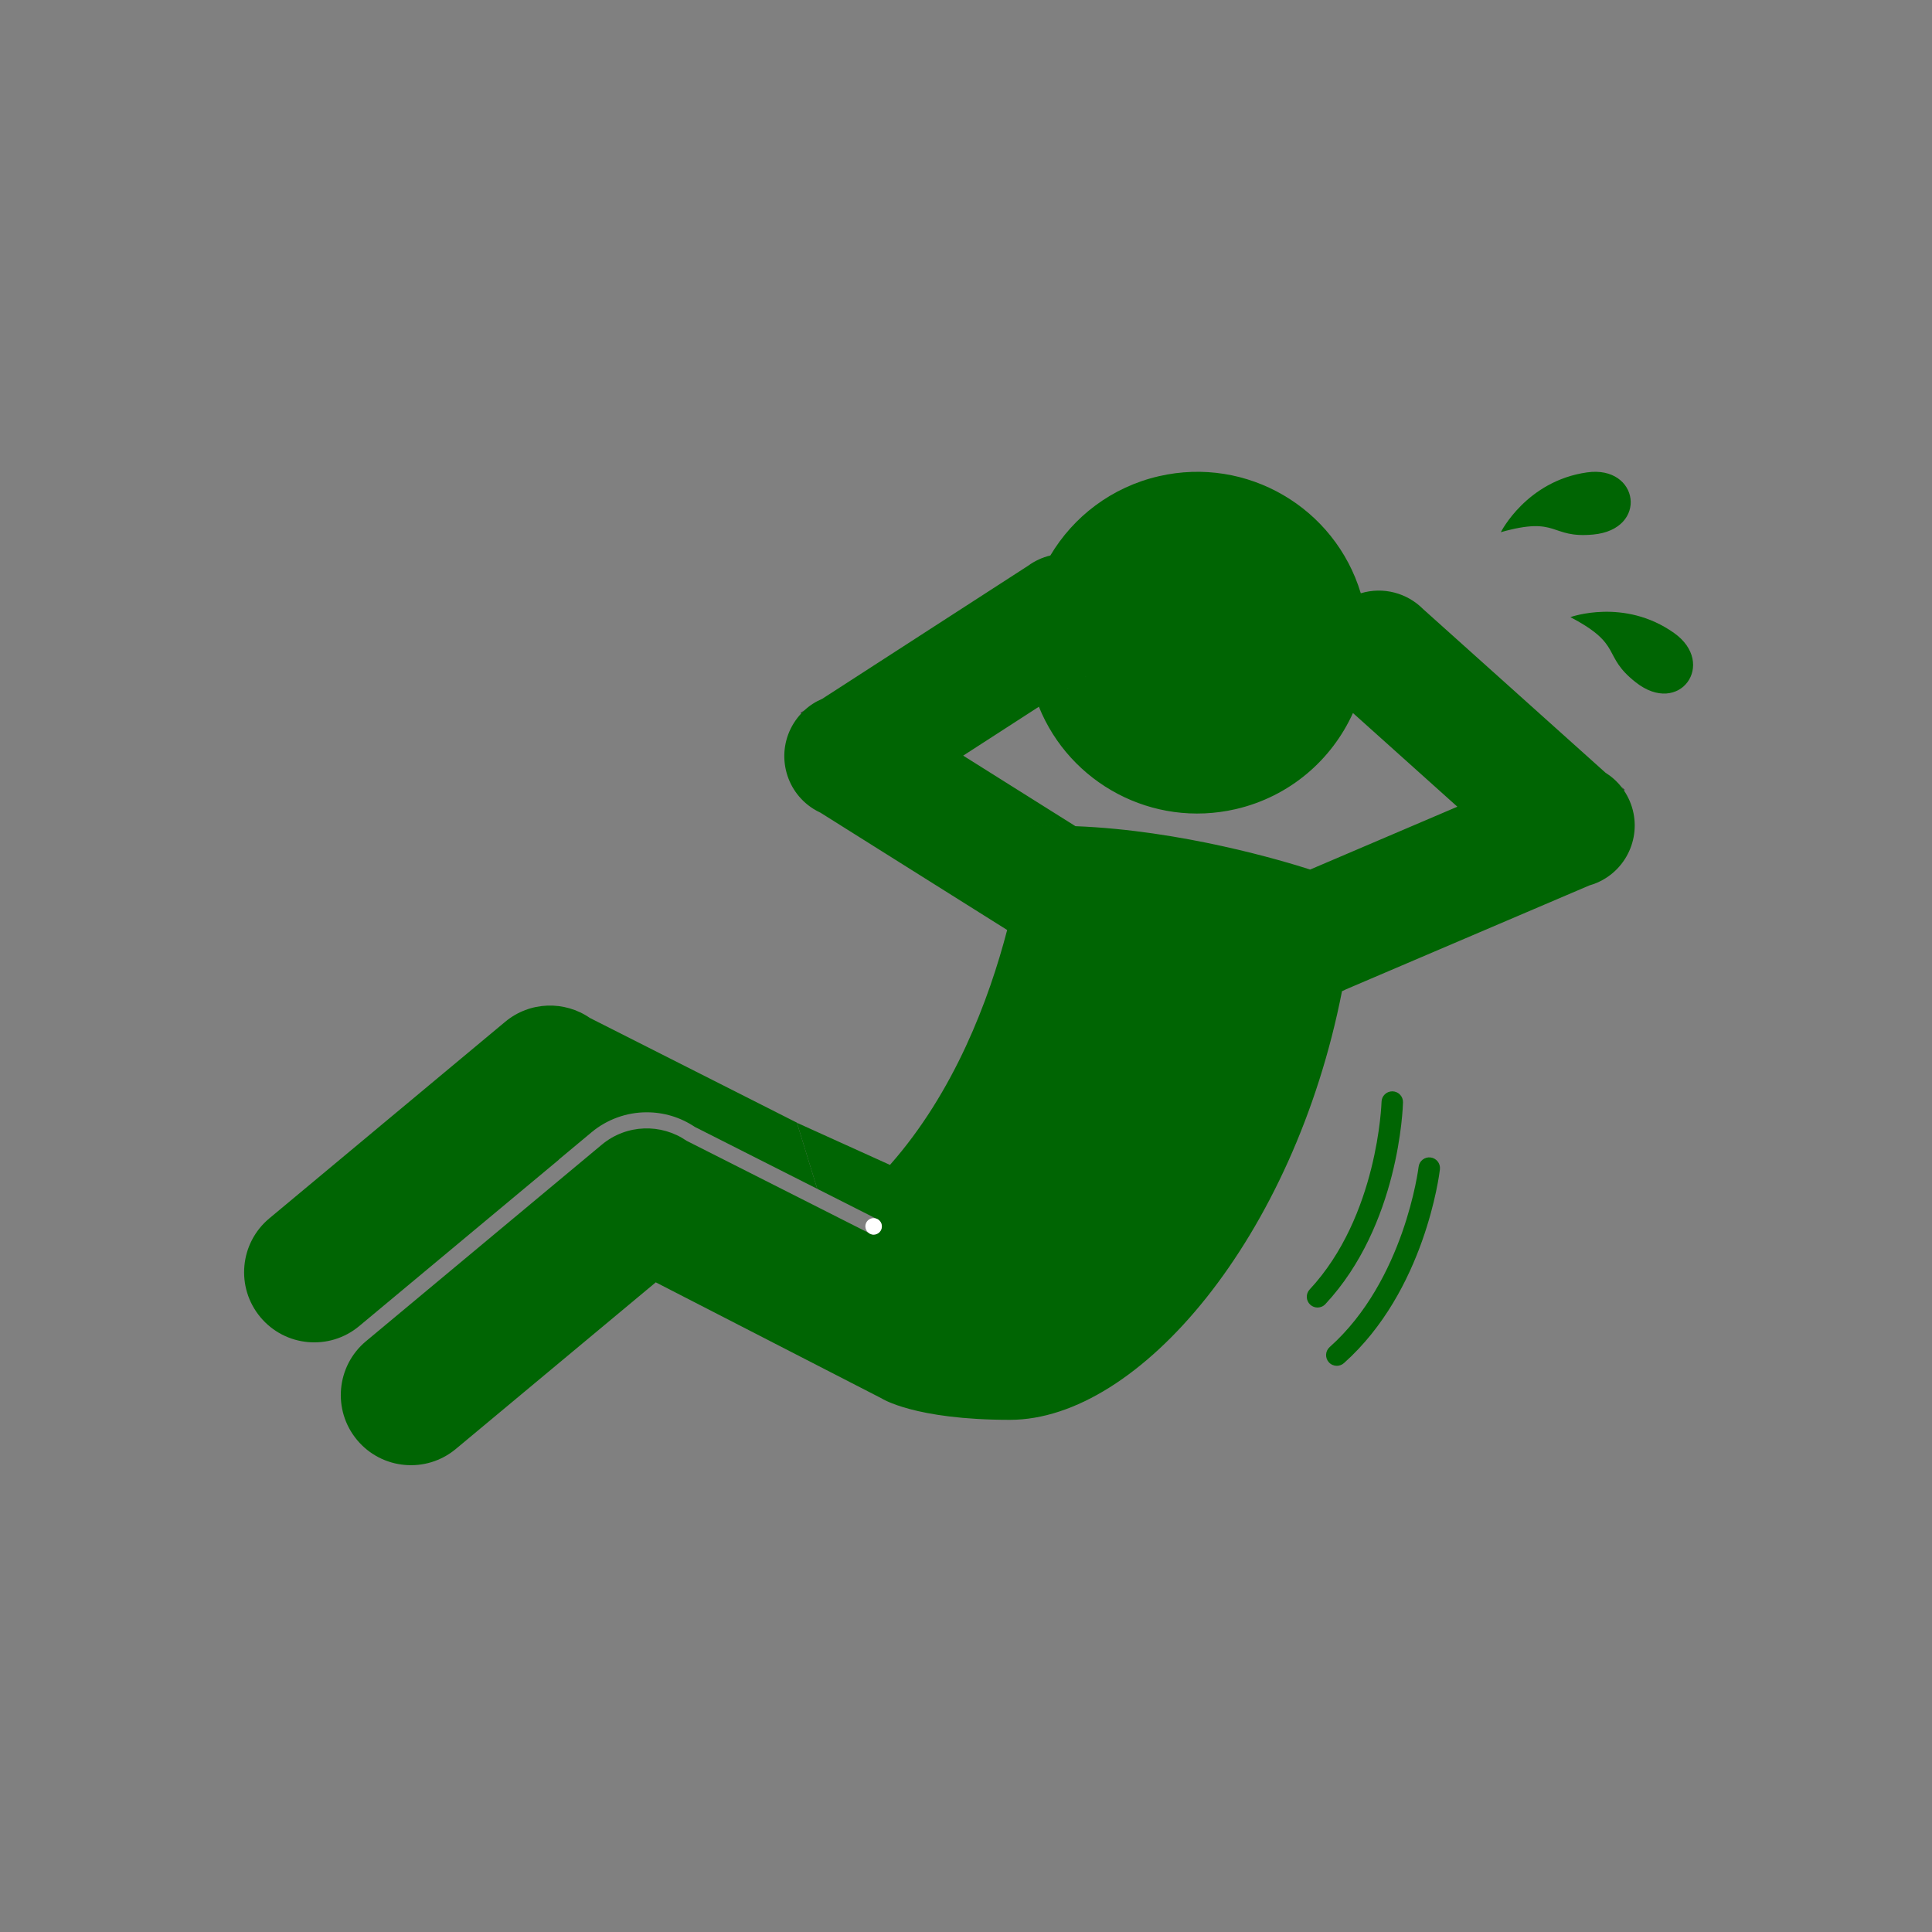
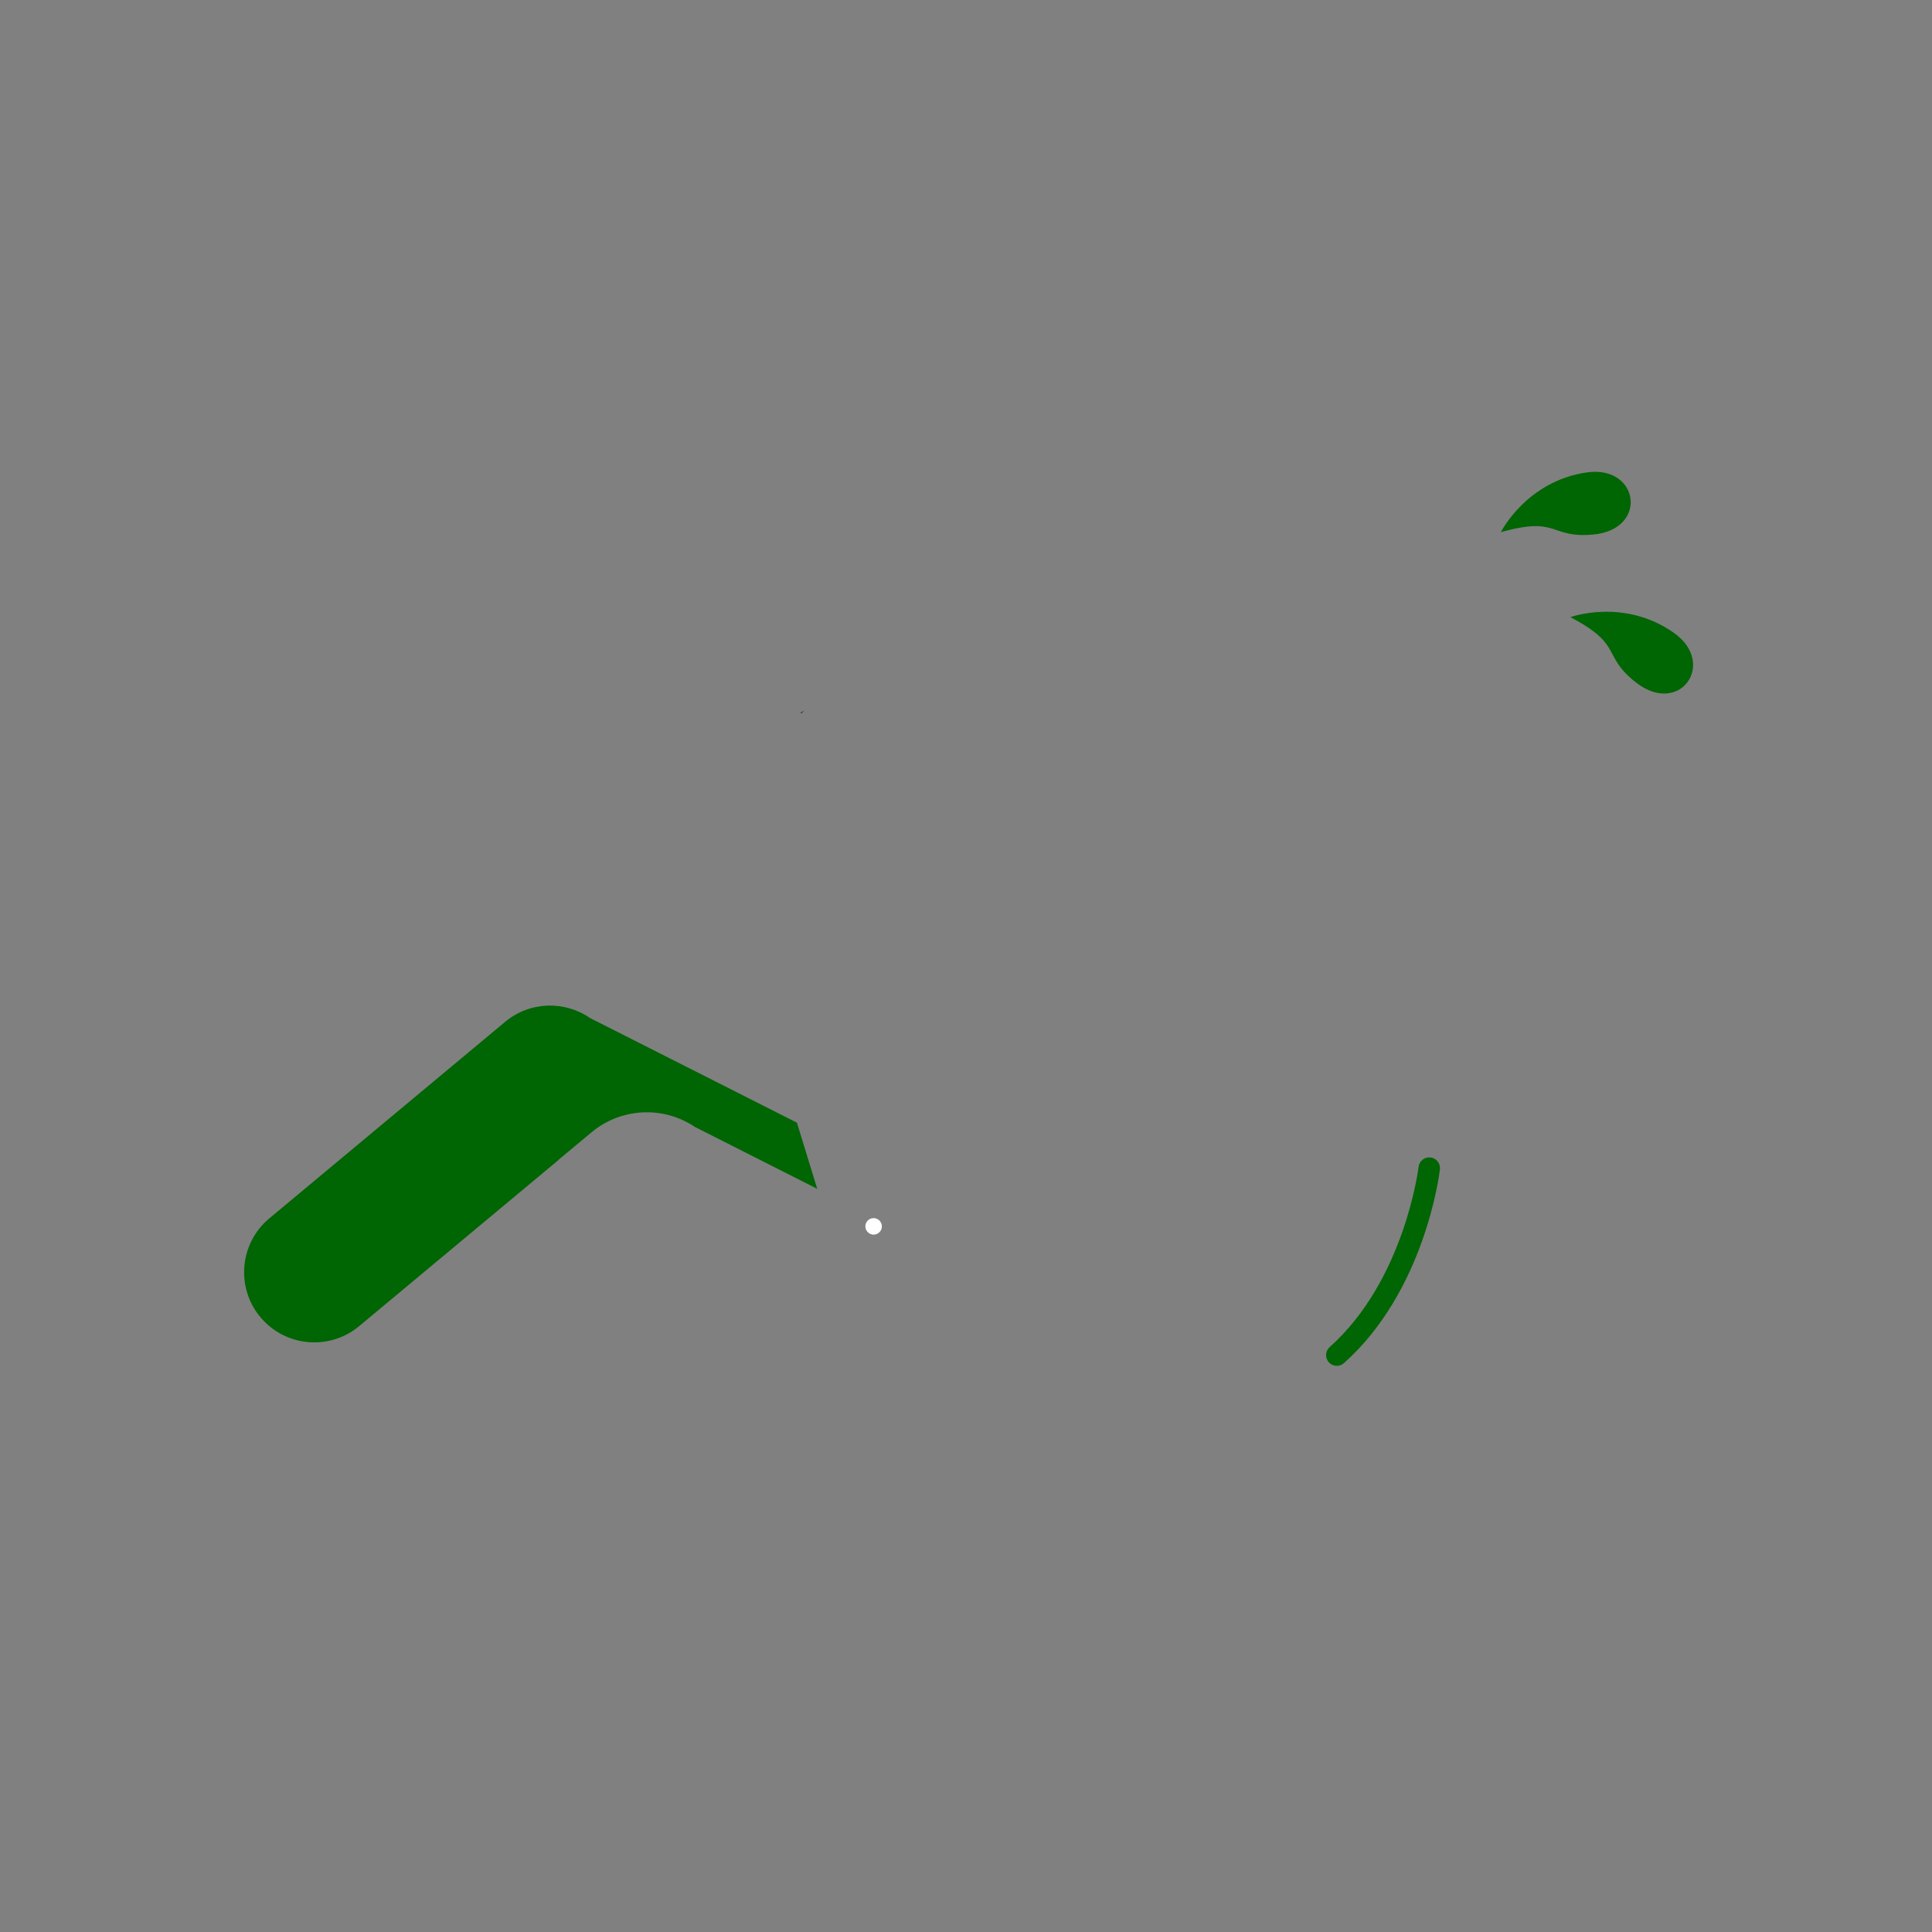
<svg xmlns="http://www.w3.org/2000/svg" version="1.1" id="レイヤー_1" x="0px" y="0px" width="960px" height="960px" viewBox="0 0 960 960" enable-background="new 0 0 960 960" xml:space="preserve">
  <rect x="0" y="0" width="960" height="960" fill="#808080" stroke="none" />
  <g>
-     <path fill="none" d="M479.021,637.35c0.706,0.713,1.386,1.463,2.041,2.247c12.496,14.991,10.473,37.276-4.524,49.774   c-9.127,7.607-20.952,9.809-31.63,6.998c10.677,2.812,22.504,0.61,31.631-6.997c14.997-12.498,17.021-34.783,4.524-49.774   C480.408,638.813,479.727,638.063,479.021,637.35z" />
+     <path fill="none" d="M479.021,637.35c0.706,0.713,1.386,1.463,2.041,2.247c12.496,14.991,10.473,37.276-4.524,49.774   c-9.127,7.607-20.952,9.809-31.63,6.998c10.677,2.812,22.504,0.61,31.631-6.997c14.997-12.498,17.021-34.783,4.524-49.774   z" />
    <path fill="none" d="M697.296,352.901c-8.029,3.428-16.701,3.196-24.159,0.057C680.595,356.098,689.267,356.33,697.296,352.901z" />
    <path fill="none" d="M707.131,302.633c2.676,2.699,4.903,5.93,6.486,9.638C712.034,308.563,709.808,305.331,707.131,302.633z" />
-     <path fill="none" d="M651.011,432.072c2.052,0.661,3.158,1.043,3.158,1.043S653.063,432.733,651.011,432.072z" />
    <path fill="none" d="M614.009,402.053c-41.267,9.524-82.449-12.805-97.794-50.888l27.248-17.61c-0.001,0-0.003,0.001-0.004,0.002   l-27.245,17.608l-37.612,24.308l0,0l55.786,35.05c-8.12-0.314-16.287-0.318-24.373,0.083v0.001   c8.087-0.402,16.254-0.397,24.373-0.083c52.89,2.046,103.693,17.383,116.622,21.548l73.146-31.226l0.001,0l-51.884-46.549   C661.731,377.581,640.838,395.86,614.009,402.053z" />
-     <path fill="#1B1C1C" d="M807.247,392.458l-1.589-1.426c0.447,0.569,0.877,1.157,1.287,1.763L807.247,392.458z" />
    <path fill="#1B1C1C" d="M399.65,352.999l-1.791,1.157l0.246,0.38C398.604,354.003,399.12,353.491,399.65,352.999z" />
    <path fill="#006503" d="M791.57,265.619c27.715-2.522,22.949-34.571-2.978-30.892c-30.112,4.278-42.841,29.72-42.841,29.72   C774.646,256.264,769.896,267.598,791.57,265.619z" />
    <path fill="#006503" d="M831.854,314.543c-24.803-17.607-51.545-7.886-51.545-7.886c26.616,13.933,15.363,18.896,32.461,32.364   C834.63,356.245,853.214,329.704,831.854,314.543z" />
    <path fill="#006503" d="M277.727,576.222l-0.067-0.033c9.835-8.198,16.276-13.565,16.276-13.565   c7.683-6.403,17.416-9.932,27.405-9.932c8.566,0,16.813,2.504,23.884,7.247c0,0,30.66,15.509,60.854,30.781L396.001,557.9   l0.733,0.331l-103.631-52.42c-12.552-8.659-29.804-8.317-42.092,1.925L133.837,605.39c-14.789,12.324-16.784,34.301-4.463,49.088   c12.328,14.789,34.303,16.786,49.094,4.464L277.727,576.222z" />
-     <path fill="#006503" d="M512.653,332.332c-14.479-9.094-18.844-28.206-9.746-42.687c2.142-3.409,4.844-6.249,7.904-8.492   l-102.24,66.08c3.92-1.662,8.154-2.506,12.421-2.468c-4.267-0.038-8.5,0.806-12.42,2.468c-3.243,1.375-6.271,3.308-8.922,5.767   c-0.531,0.492-1.047,1.004-1.545,1.537c-1.337,1.427-2.56,2.996-3.639,4.713c-9.099,14.48-4.733,33.595,9.742,42.689   c1.124,0.707,2.279,1.322,3.452,1.868l-3.45-2.167 M437.017,349.427l-32.804,52.212l3.45,2.167l92.79,58.301   c-0.001,0-0.001,0.001-0.001,0.002c-9.048,34.677-26.226,80.506-58.233,116.731l-45.483-20.606l-0.733-0.332l10.077,32.819   c10.137,5.128,20.22,10.229,29.075,14.709c0.001,0.001,0.002,0.001,0.003,0.001c1.746,0.472,3.038,2.052,3.038,3.948   c0,0.001,0,0.001,0,0.001c0,2.265-1.837,4.104-4.105,4.104c-0.286,0-0.564-0.03-0.835-0.086c-0.004,0.01-0.009,0.02-0.013,0.028   l-0.001-0.001l-0.171-0.086c-0.578-0.147-1.101-0.42-1.55-0.784l-90.368-45.711c-12.556-8.663-29.808-8.318-42.097,1.922   l-13.667,11.393l-103.503,86.262c-14.792,12.322-16.786,34.302-4.464,49.089c12.325,14.788,34.304,16.786,49.091,4.462   l99.338-82.786l112.191,57.65l0.488-0.802c0,0,0.001,0,0.001,0.001l-0.488,0.801c0,0,16.26,10.672,63.778,10.672   c64.416,0,141.18-91.188,165.003-212.96c0-0.001,0-0.001,0-0.001c0.717-0.306,1.407-0.644,2.089-0.995   c14.266-7.377,20.639-24.627,14.229-39.637c-1.503-3.521-3.582-6.618-6.079-9.231c2.497,2.613,4.576,5.71,6.08,9.231   c6.408,15.01,0.035,32.26-14.229,39.637l120.854-51.594l0.015-0.006c1.242-0.354,2.478-0.78,3.698-1.3   c15.722-6.711,23.029-24.904,16.316-40.631c-0.796-1.864-1.758-3.606-2.854-5.226c-0.41-0.606-0.84-1.194-1.287-1.763   c-2.233-2.842-4.918-5.224-7.902-7.09c-0.001,0-0.002-0.001-0.003-0.002l-90.622-81.307c2.677,2.698,4.903,5.93,6.486,9.638   c-1.583-3.708-3.811-6.939-6.486-9.638c-7.914-7.98-19.804-11.228-30.955-7.841c-1.072,0.326-2.139,0.708-3.192,1.158   c-7.77,3.318-13.485,9.439-16.469,16.68c2.983-7.241,8.698-13.362,16.468-16.68c1.055-0.45,2.121-0.832,3.192-1.158   c-12.783-42.461-56.514-68.28-100.346-58.165c-23.521,5.428-42.482,20.146-53.904,39.384c1.404-0.335,2.833-0.569,4.272-0.708   c-1.439,0.138-2.867,0.373-4.271,0.708c-3.975,0.95-7.76,2.684-11.111,5.141c-3.063,2.244-5.765,5.084-7.906,8.493   c-9.098,14.481-4.732,33.593,9.746,42.687 M697.296,352.901c-8.029,3.429-16.701,3.197-24.159,0.057   C680.595,356.097,689.267,356.329,697.296,352.901z M724.157,400.846l-73.146,31.226c2.053,0.661,3.158,1.043,3.158,1.043   s-1.106-0.382-3.158-1.043c-12.929-4.165-63.732-19.502-116.622-21.548c-8.119-0.314-16.286-0.319-24.373,0.083v-0.001   c8.086-0.401,16.253-0.397,24.373-0.083l-55.786-35.05l0,0l37.612-24.308l27.245-17.608c0.001-0.001,0.003-0.001,0.004-0.002   l-27.248,17.61c15.345,38.083,56.527,60.412,97.794,50.888c26.829-6.193,47.723-24.472,58.266-47.756L724.157,400.846   L724.157,400.846z" />
    <path fill="#FFFFFF" d="M435.157,605.432c-0.001,0-0.002,0-0.003-0.001c-0.341-0.092-0.693-0.156-1.064-0.156   c-2.268-0.001-4.104,1.836-4.104,4.105c0,1.288,0.606,2.425,1.536,3.177c0.45,0.364,0.973,0.637,1.55,0.784l0.171,0.086   c0.004-0.01,0.008-0.02,0.013-0.028c0.271,0.056,0.549,0.086,0.835,0.086c2.269,0,4.105-1.841,4.105-4.104   C438.195,607.483,436.903,605.903,435.157,605.432z" />
-     <path fill="#006503" d="M691.941,542.279c-0.045-0.002-0.086-0.002-0.132-0.002c-2.889,0-5.262,2.305-5.331,5.208   c-0.014,0.563-1.734,56.778-35.714,93.249c-2.009,2.155-1.889,5.53,0.267,7.538c1.027,0.958,2.332,1.434,3.635,1.434   c1.429,0,2.854-0.572,3.905-1.699c36.712-39.402,38.517-97.8,38.573-100.267C697.217,544.794,694.883,542.35,691.941,542.279z" />
    <path fill="#006503" d="M710.811,575.127c-2.936-0.346-5.573,1.752-5.918,4.677c-0.063,0.561-6.981,56.379-44.188,89.548   c-2.197,1.96-2.394,5.331-0.431,7.529c1.055,1.186,2.513,1.785,3.982,1.785c1.262,0,2.531-0.442,3.549-1.353   c40.199-35.839,47.396-93.817,47.685-96.27C715.831,578.119,713.736,575.471,710.811,575.127z" />
  </g>
</svg>